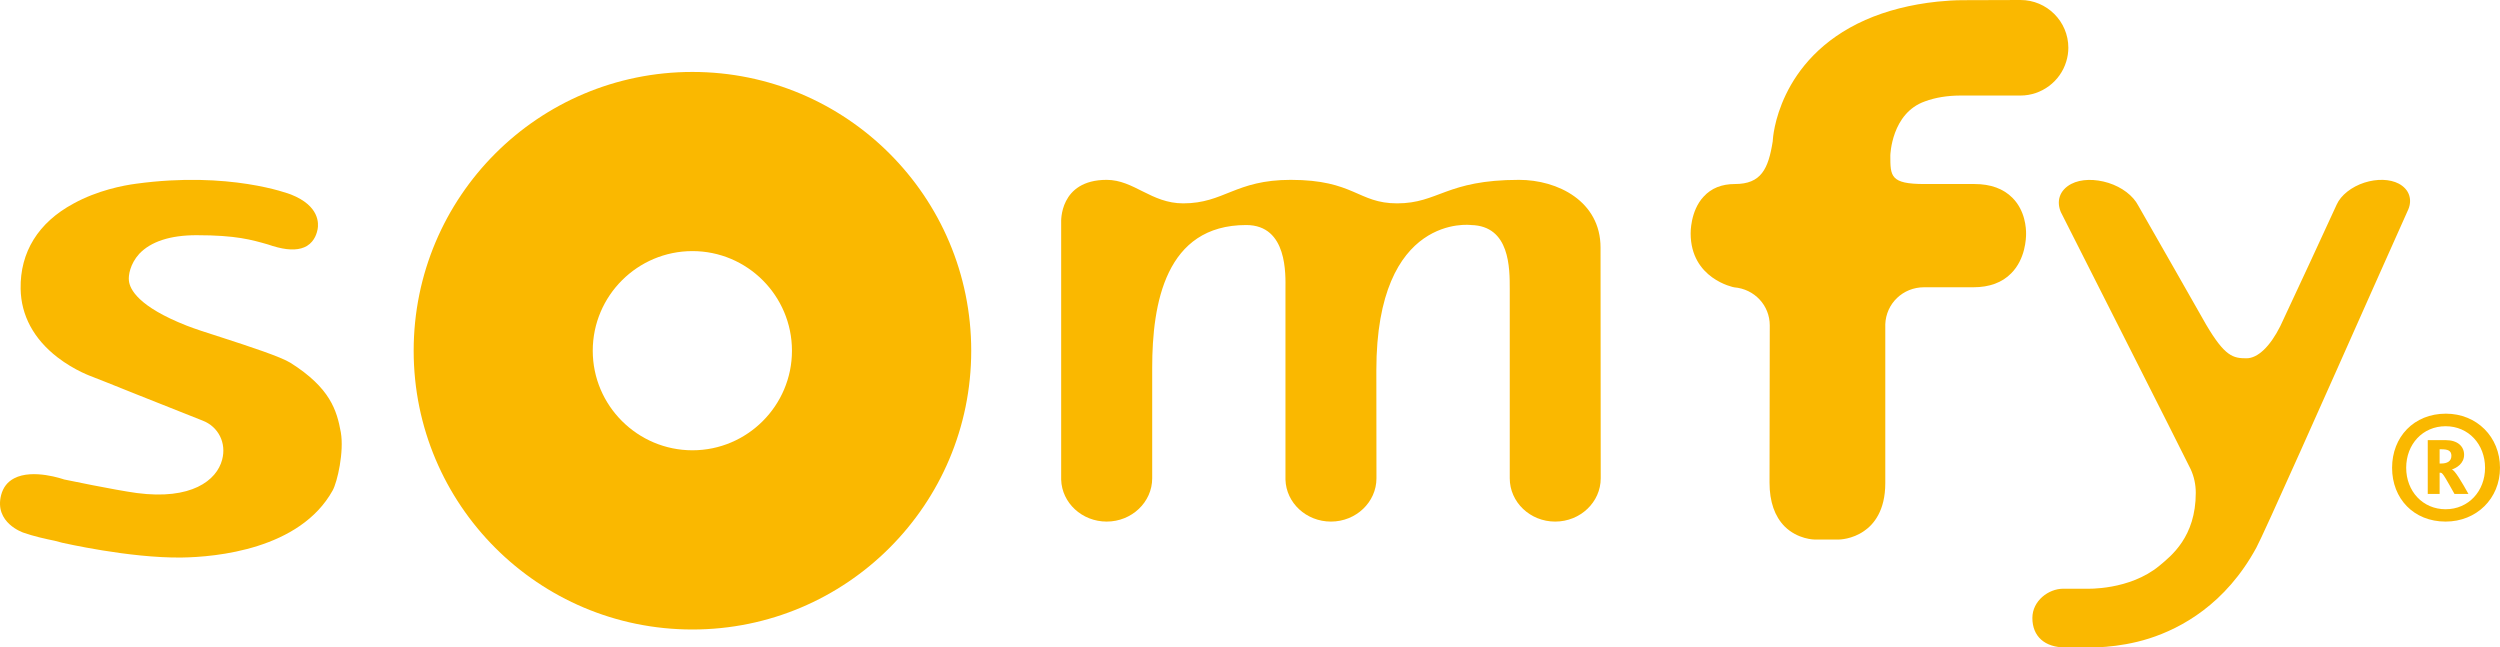
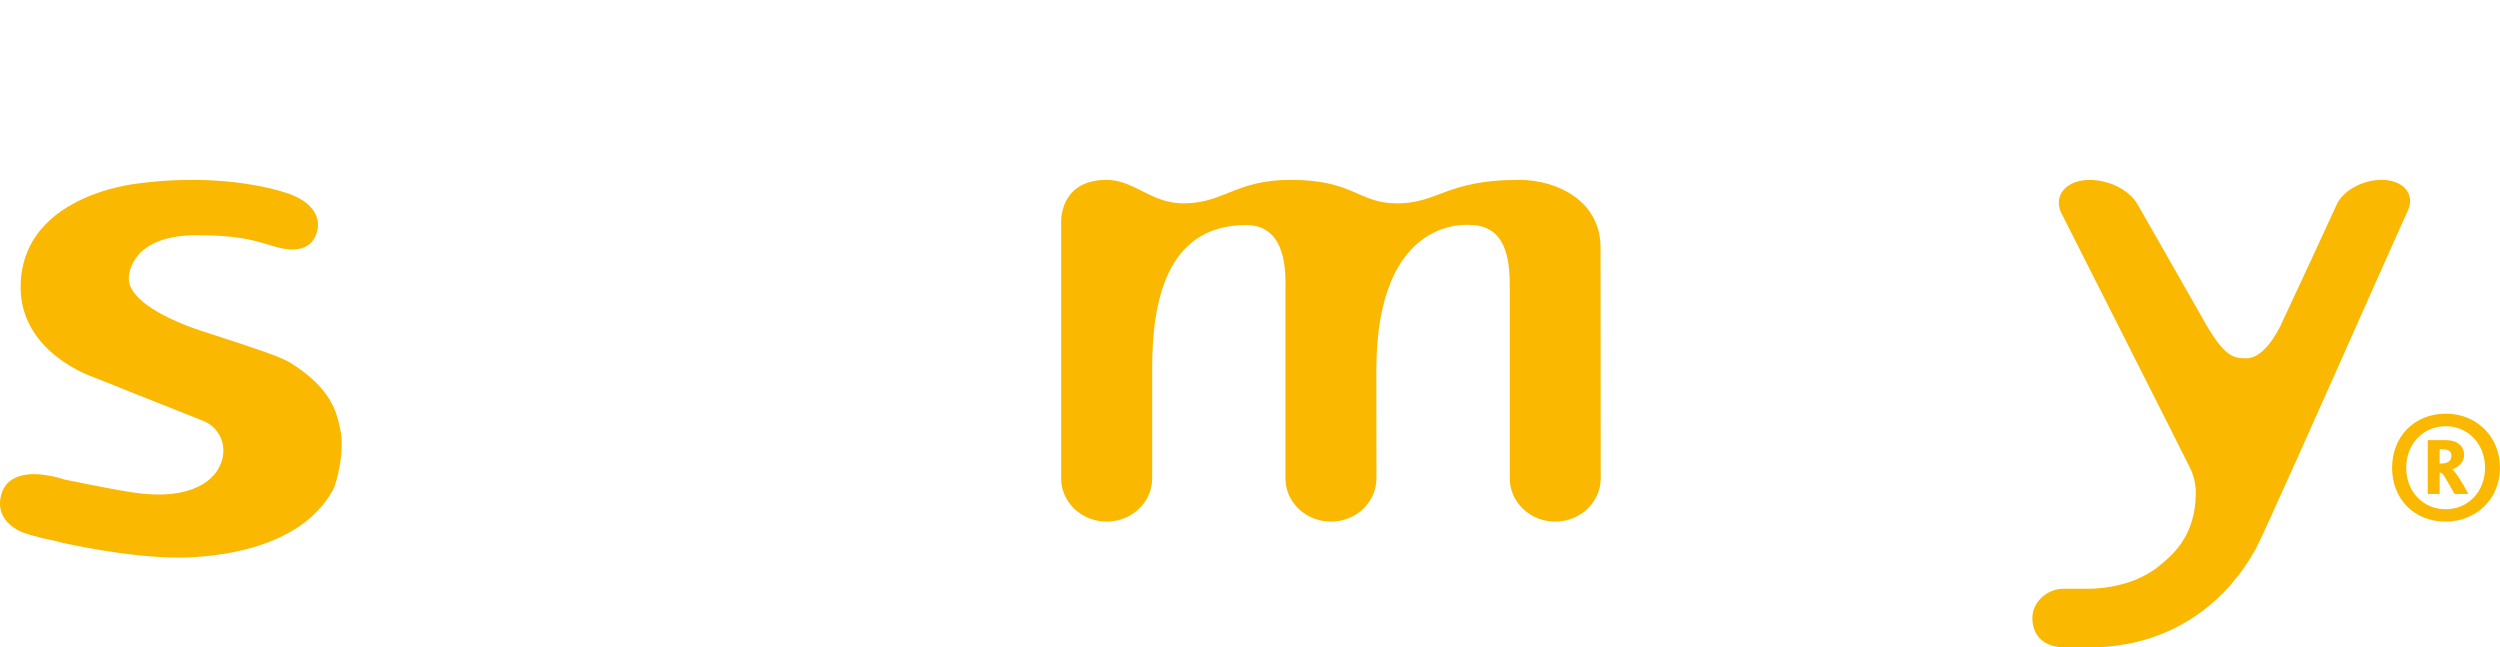
<svg xmlns="http://www.w3.org/2000/svg" id="Screen" viewBox="0 0 139 36">
  <title>logo-somfy</title>
  <g id="Screens" stroke="none" stroke-width="1" fill="none" fill-rule="evenodd">
    <g id="logo-somfy" fill="#FAB800" fill-rule="nonzero">
      <path d="M5.151,20.955 C5.187,20.961 6.333,21.422 7.545,21.908 L11.264,23.385 C12.145,23.722 12.6,24.632 12.351,25.559 C12.049,26.715 10.635,27.812 7.604,27.412 C6.398,27.249 3.595,26.665 3.564,26.658 L3.584,26.665 C3.517,26.642 1.829,26.046 0.786,26.595 C0.414,26.791 0.173,27.099 0.061,27.531 C-0.331,29.072 1.289,29.609 1.299,29.615 C1.88,29.818 2.52,29.962 3.034,30.065 L3.468,30.179 C3.499,30.182 7.182,31.035 10.096,30.999 C12.015,30.972 16.673,30.545 18.494,27.272 C18.761,26.791 19.136,25.108 18.95,24.038 C18.727,22.802 18.352,21.568 16.16,20.178 C15.605,19.832 13.88,19.268 12.35,18.771 C11.547,18.518 10.777,18.264 10.375,18.104 C7.69,17.047 7.211,16.081 7.167,15.6 C7.134,15.321 7.226,14.684 7.74,14.114 C8.385,13.434 9.455,13.077 10.926,13.077 C13.139,13.077 13.992,13.334 14.906,13.594 C15.077,13.655 15.25,13.707 15.439,13.755 C16.129,13.931 16.677,13.906 17.067,13.674 C17.527,13.39 17.625,12.91 17.66,12.744 C17.714,12.447 17.785,11.45 16.177,10.814 C16.045,10.765 12.756,9.51 7.575,10.214 C6.851,10.309 5.424,10.583 4.088,11.318 C2.129,12.371 1.111,14.019 1.147,16.061 C1.172,17.538 1.873,18.84 3.184,19.858 C4.161,20.614 5.123,20.945 5.161,20.955" id="Path" />
-       <path d="M38.497,4 C29.93,4 23,10.936 23,19.501 C23,28.059 29.931,35 38.497,35 C47.058,35 54,28.059 54,19.501 C54,10.936 47.058,4 38.497,4 Z M38.5,25.036 C35.45,25.036 32.957,22.553 32.957,19.501 C32.957,16.44 35.45,13.961 38.5,13.961 C41.547,13.961 44.033,16.44 44.033,19.501 C44.033,22.553 41.547,25.036 38.5,25.036 Z" id="Shape" />
      <path d="M59.001,12.358 C59.001,12.358 58.877,10 61.53,10 C63.047,10 64.004,11.307 65.786,11.307 C68.067,11.307 68.674,10 71.763,10 C75.296,10 75.497,11.307 77.678,11.307 C79.983,11.307 80.399,10 84.458,10 C86.614,10 88.99,11.193 88.99,13.763 C88.99,17.268 89,26.537 89,26.595 C89,27.916 87.87,29 86.467,29 C85.07,29 83.942,27.916 83.942,26.595 C83.942,26.595 83.942,17.002 83.942,16.081 C83.942,14.91 83.956,12.561 81.794,12.512 C81.794,12.512 76.525,11.822 76.525,20.592 C76.525,20.732 76.531,26.547 76.531,26.595 C76.531,27.916 75.397,29 74.001,29 C72.629,29 71.51,27.961 71.472,26.669 L71.472,26.669 C71.472,26.669 71.472,18.297 71.472,16.079 C71.472,15.309 71.611,12.512 69.289,12.512 C64.8,12.512 64.062,16.872 64.062,20.448 L64.062,26.595 C64.062,27.916 62.928,29 61.532,29 C60.16,29 59.039,27.961 59.001,26.668 L59.001,12.358" id="Path" />
-       <path d="M104.821,18.042 C104.86,16.875 105.802,15.972 106.978,15.972 L106.976,15.972 L106.978,15.972 L106.985,15.972 L106.999,15.972 L107.017,15.972 L106.985,15.972 L106.972,15.972 C106.978,15.972 107,15.972 109.72,15.972 C110.609,15.972 111.32,15.711 111.823,15.196 C112.62,14.399 112.65,13.229 112.65,13.008 C112.654,12.704 112.61,11.717 111.889,10.996 C111.391,10.494 110.682,10.232 109.782,10.232 L106.996,10.232 C105.102,10.232 105.102,9.797 105.102,8.65 C105.102,8.627 105.16,6.294 107.025,5.637 C107.614,5.419 108.276,5.316 108.982,5.312 L109.01,5.312 L112.3,5.312 L112.341,5.312 C113.507,5.312 114.554,4.532 114.885,3.414 C114.961,3.165 115,2.91 115,2.655 C115,1.19 113.804,0 112.341,0 C112.288,0 109.134,0.01 109.134,0.01 C108.693,0.01 108.218,0.039 107.724,0.09 C106.224,0.249 104.881,0.596 103.712,1.111 C98.802,3.29 98.569,7.74 98.569,7.788 L98.564,7.857 C98.319,9.397 97.92,10.232 96.459,10.232 C95.731,10.232 95.151,10.463 94.724,10.93 C93.971,11.731 94,12.973 94,12.991 L94,12.973 C94,15.5 96.386,15.972 96.423,15.976 C97.55,16.07 98.399,16.982 98.399,18.093 L98.399,18.093 C98.399,18.152 98.386,23.837 98.386,26.837 C98.386,27.893 98.673,28.709 99.223,29.267 C99.951,29.993 100.885,30 100.919,30 L102.202,30 C102.278,30 102.981,29.986 103.64,29.526 C104.177,29.161 104.822,28.397 104.822,26.865 L104.822,18.042 L104.821,18.042 Z" id="Path" />
      <path d="M121.801,26.087 C121.99,26.498 122.085,26.938 122.085,27.404 C122.085,29.854 120.72,30.908 120.059,31.458 C118.395,32.833 116.028,32.733 116.001,32.733 L116.001,32.733 L114.711,32.733 C113.9,32.733 113,33.404 113,34.36 C113,35.381 113.685,35.998 114.834,35.998 L116.007,35.998 C116.07,35.998 117.718,36.064 119.489,35.5 C121.277,34.93 123.746,33.591 125.454,30.448 C125.861,29.702 129.38,21.792 131.944,16.025 L133.901,11.643 C134.015,11.374 134.028,11.109 133.953,10.867 C133.868,10.593 133.662,10.367 133.37,10.21 C132.865,9.948 132.159,9.934 131.467,10.152 C130.754,10.38 130.153,10.85 129.92,11.374 C129.899,11.442 126.996,17.703 126.784,18.135 C126.218,19.264 125.532,19.921 124.906,19.921 C124.168,19.921 123.708,19.833 122.651,18.033 C122.57,17.894 119.395,12.303 118.886,11.429 C118.6,10.877 117.981,10.408 117.231,10.169 C116.478,9.934 115.703,9.944 115.159,10.228 C114.838,10.397 114.612,10.646 114.521,10.939 C114.436,11.204 114.46,11.496 114.581,11.789 C114.605,11.847 121.395,25.241 121.801,26.087 Z" id="Path" />
      <path d="M135.977,29 C134.2,29 133,27.722 133,26.009 C133,24.294 134.213,23 135.991,23 C137.71,23 139,24.294 139,26.009 C139,27.722 137.692,29 135.977,29 Z M135.977,23.698 C134.699,23.698 133.784,24.701 133.784,26.009 C133.784,27.306 134.699,28.314 135.977,28.314 C137.249,28.314 138.169,27.306 138.169,26.009 C138.168,24.701 137.249,23.698 135.977,23.698 Z M136.469,27.462 C136.059,26.734 135.821,26.284 135.714,26.284 L135.643,26.284 L135.643,27.462 L134.983,27.462 L134.983,24.471 L135.979,24.471 C136.644,24.471 137.004,24.82 137.004,25.284 C137.004,25.771 136.588,26.016 136.325,26.103 L136.325,26.11 C136.469,26.11 136.881,26.807 137.245,27.462 L136.469,27.462 L136.469,27.462 Z M135.752,24.98 L135.643,24.98 L135.643,25.771 L135.738,25.771 C136.05,25.771 136.298,25.653 136.298,25.343 C136.298,25.057 136.102,24.98 135.752,24.98 Z" id="Shape" />
    </g>
  </g>
</svg>